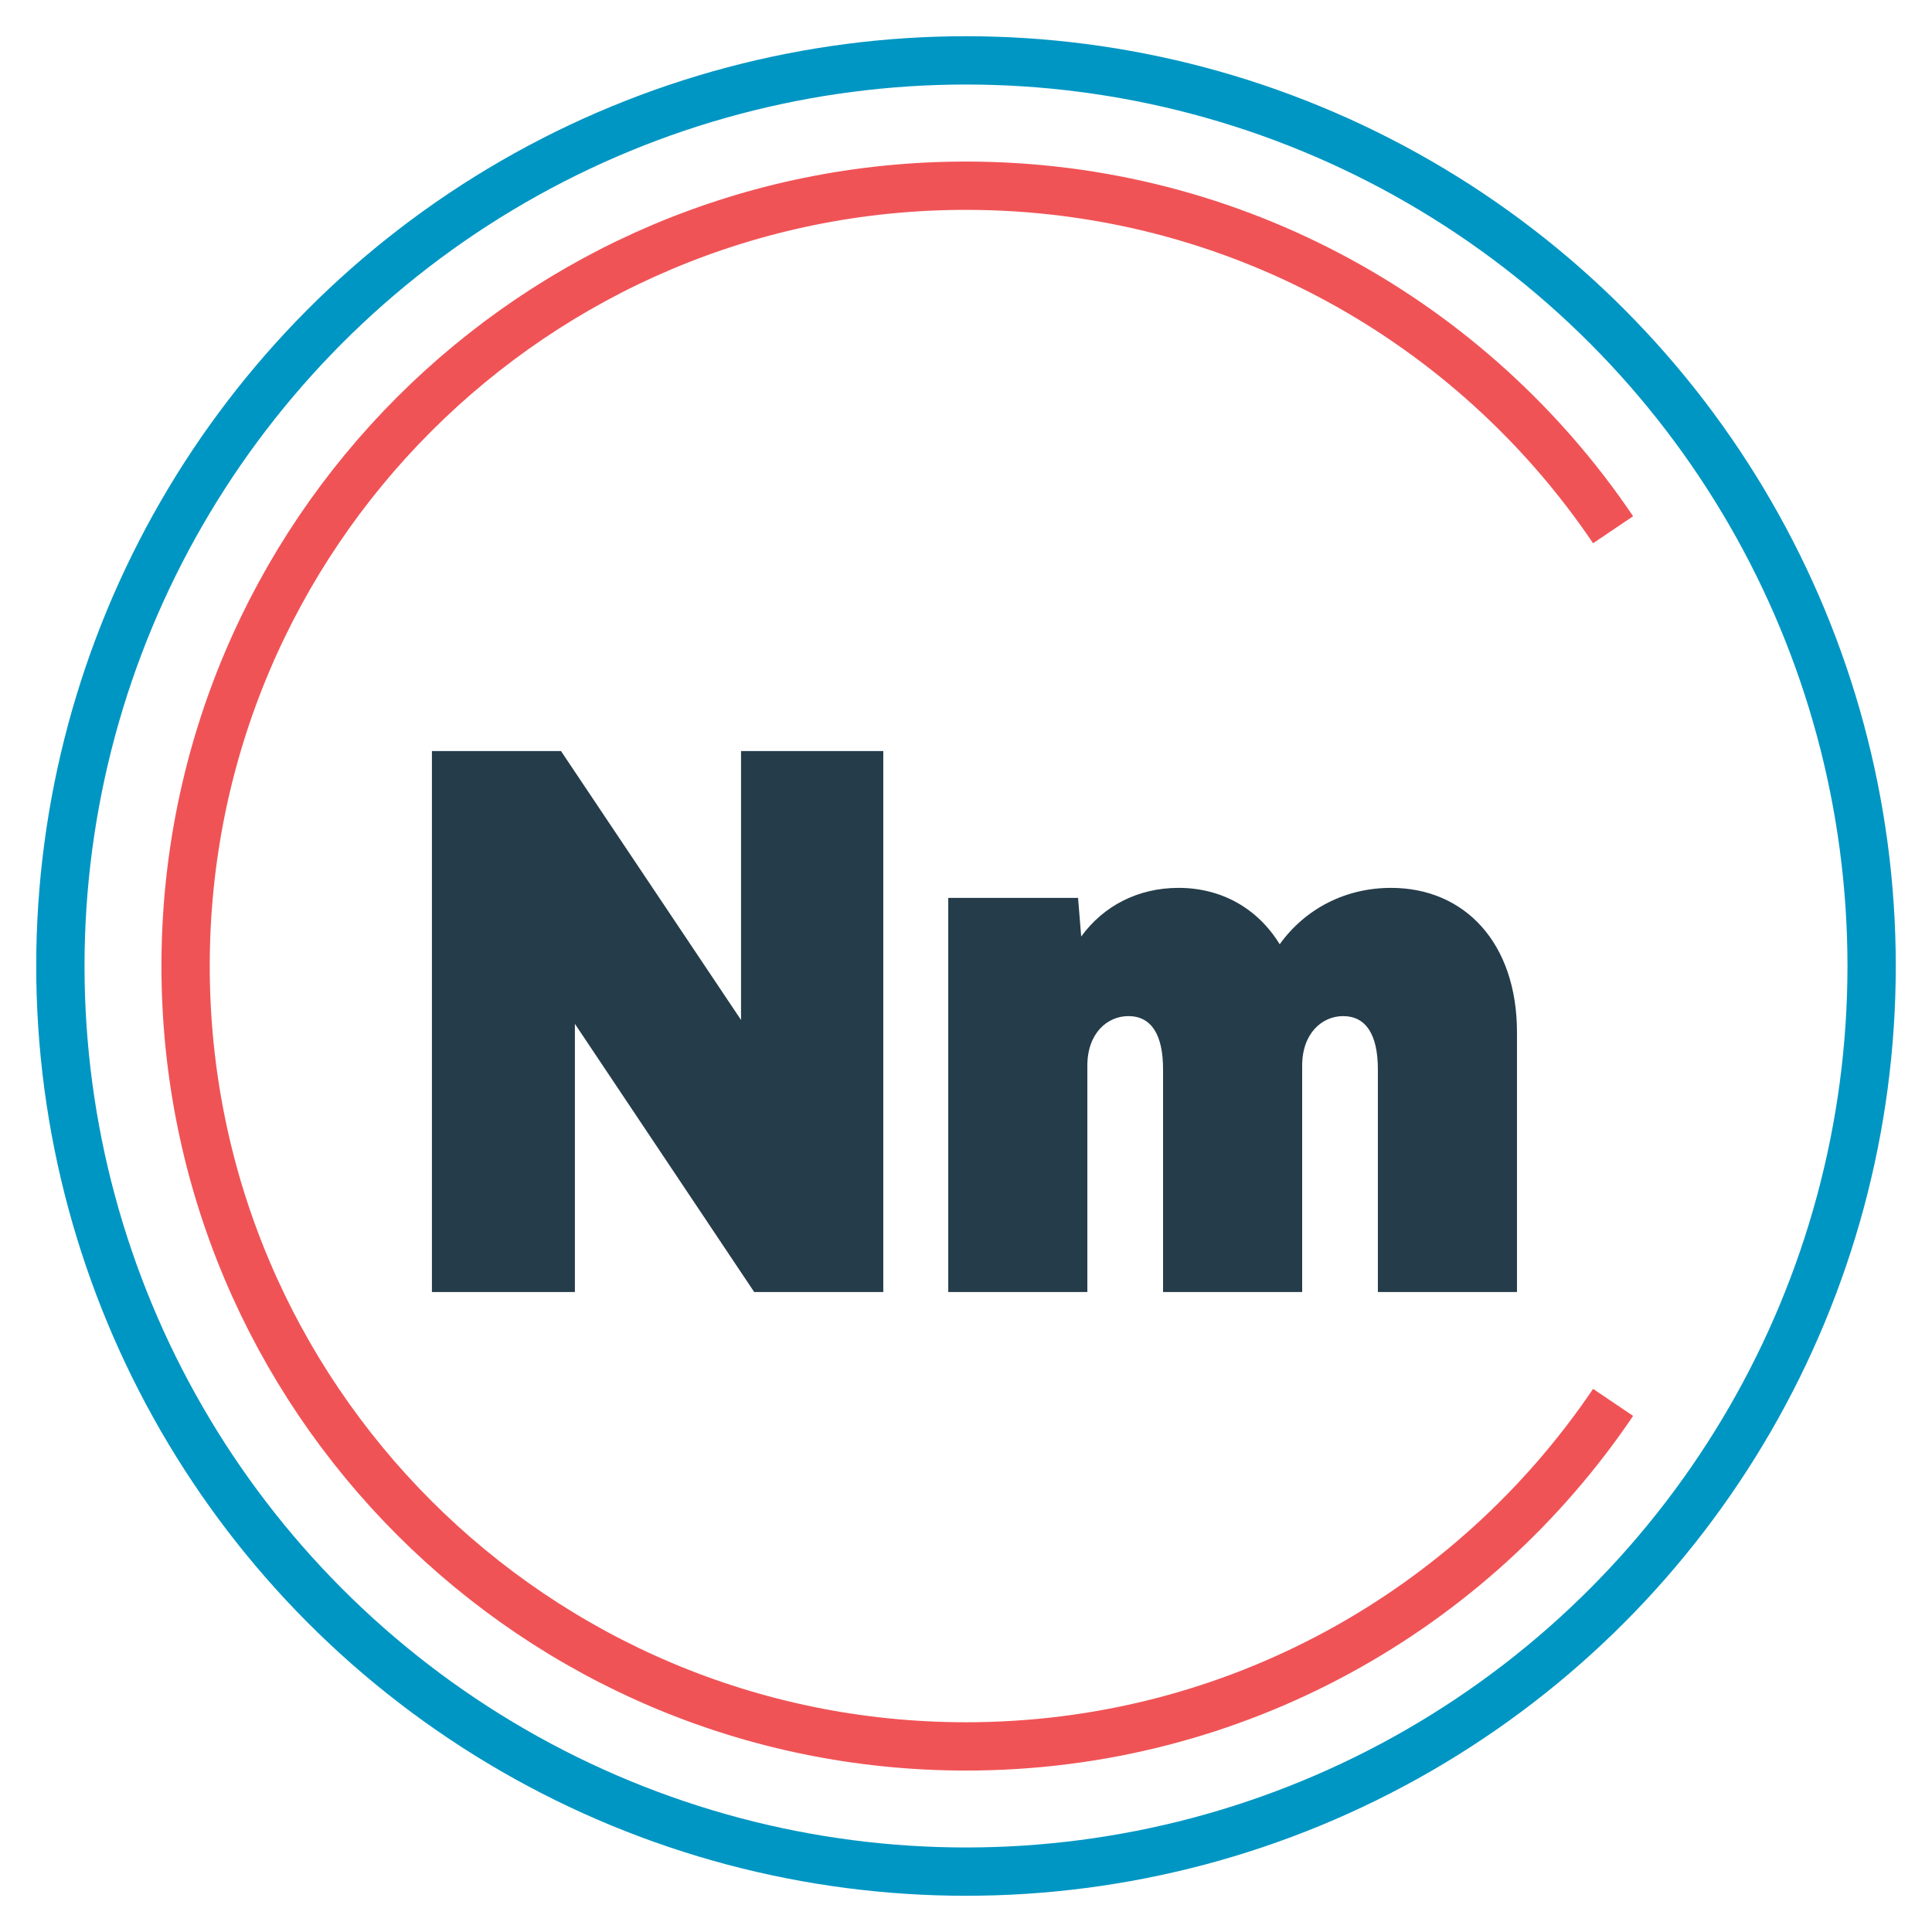
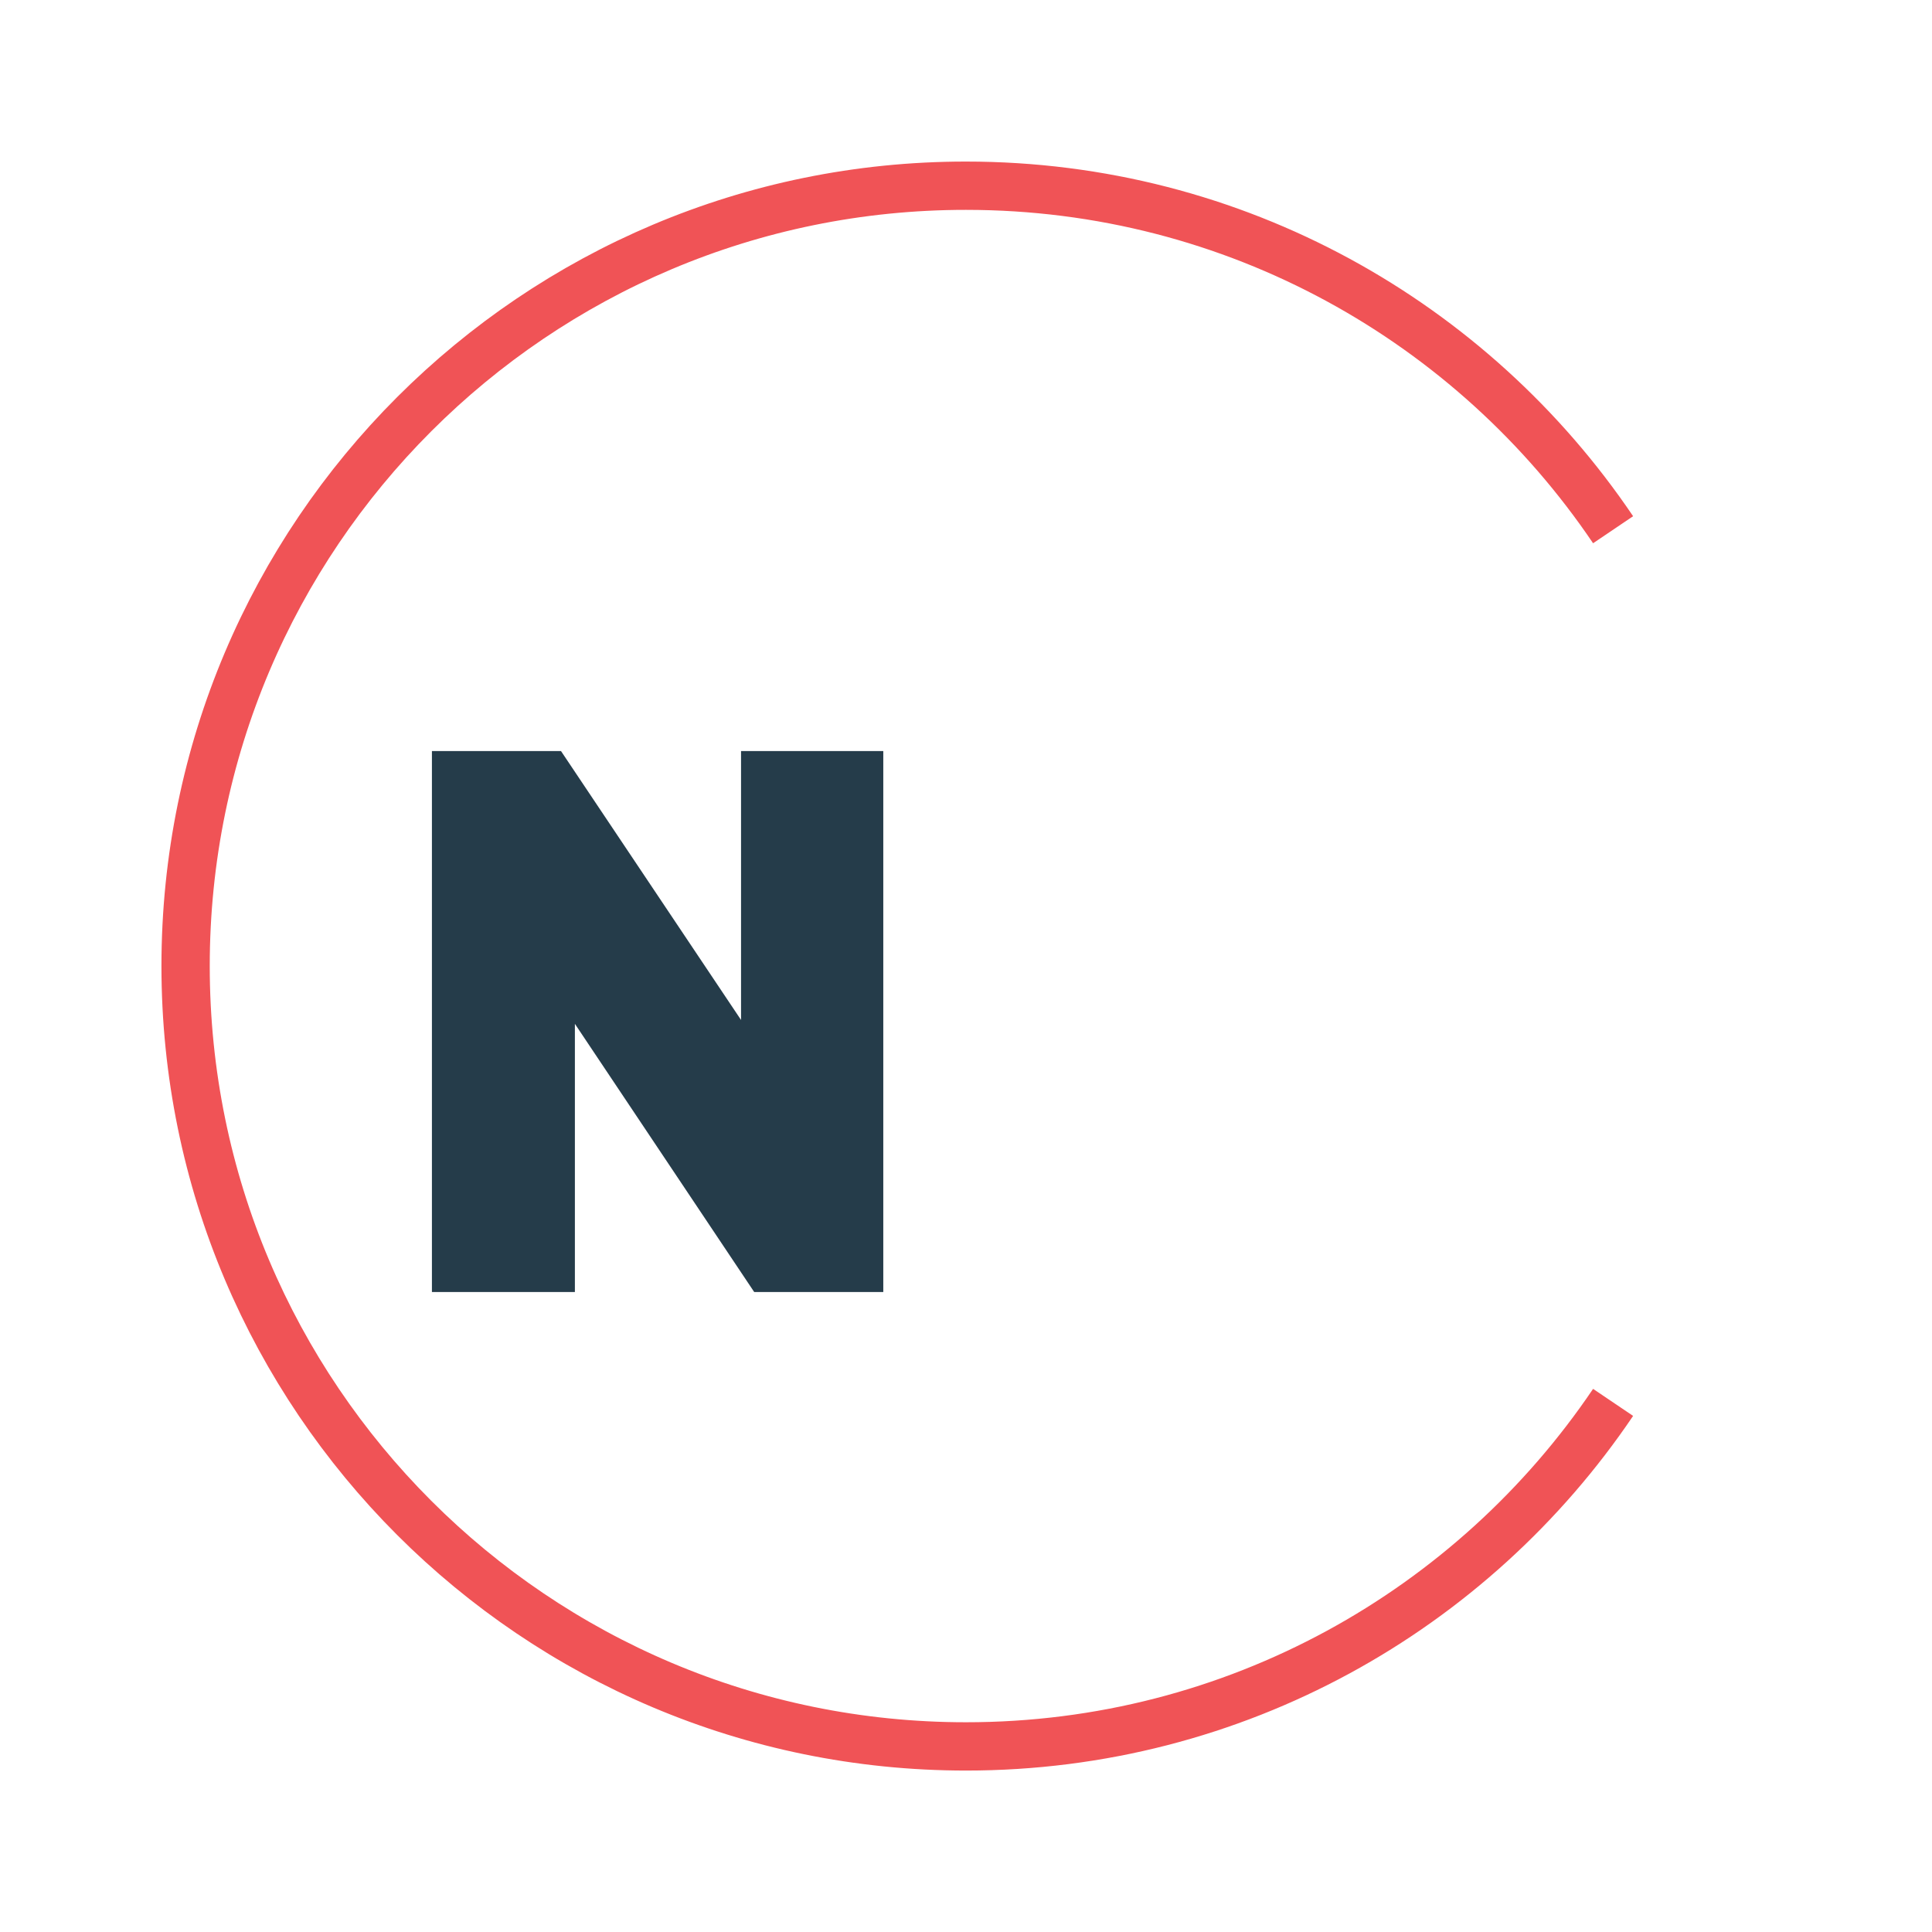
<svg xmlns="http://www.w3.org/2000/svg" id="a" viewBox="0 0 160 160">
-   <circle cx="80" cy="80" r="75" fill="none" stroke="#0096c3" stroke-miterlimit="10" stroke-width="4" />
  <path d="M73.15,62.2v44.8h-10.69l-14.85-22.21v22.21h-11.84v-44.8h10.69l14.91,22.27v-22.27h11.78Z" fill="#253c4a" />
-   <path d="M125.63,85.5v21.5h-11.52v-18.43c0-2.94-1.02-4.42-2.88-4.42-1.73,0-3.39,1.41-3.39,4.1v18.75h-11.52v-18.43c0-2.88-.96-4.42-2.88-4.42-1.73,0-3.39,1.41-3.39,4.1v18.75h-11.52v-32.64h10.75l.26,3.2c1.86-2.56,4.73-4.03,8.06-4.03,3.52,0,6.53,1.66,8.38,4.67,2.11-2.94,5.44-4.67,9.22-4.67,6.08,0,10.43,4.54,10.43,11.97Z" fill="#253c4a" />
  <path d="M133.59,43.87c-11.61-17.19-31.28-28.49-53.59-28.49C44.31,15.37,15.37,44.31,15.37,80s28.93,64.63,64.63,64.63c22.31,0,41.98-11.3,53.59-28.49" fill="none" stroke="#f05356" stroke-miterlimit="10" stroke-width="4" />
</svg>